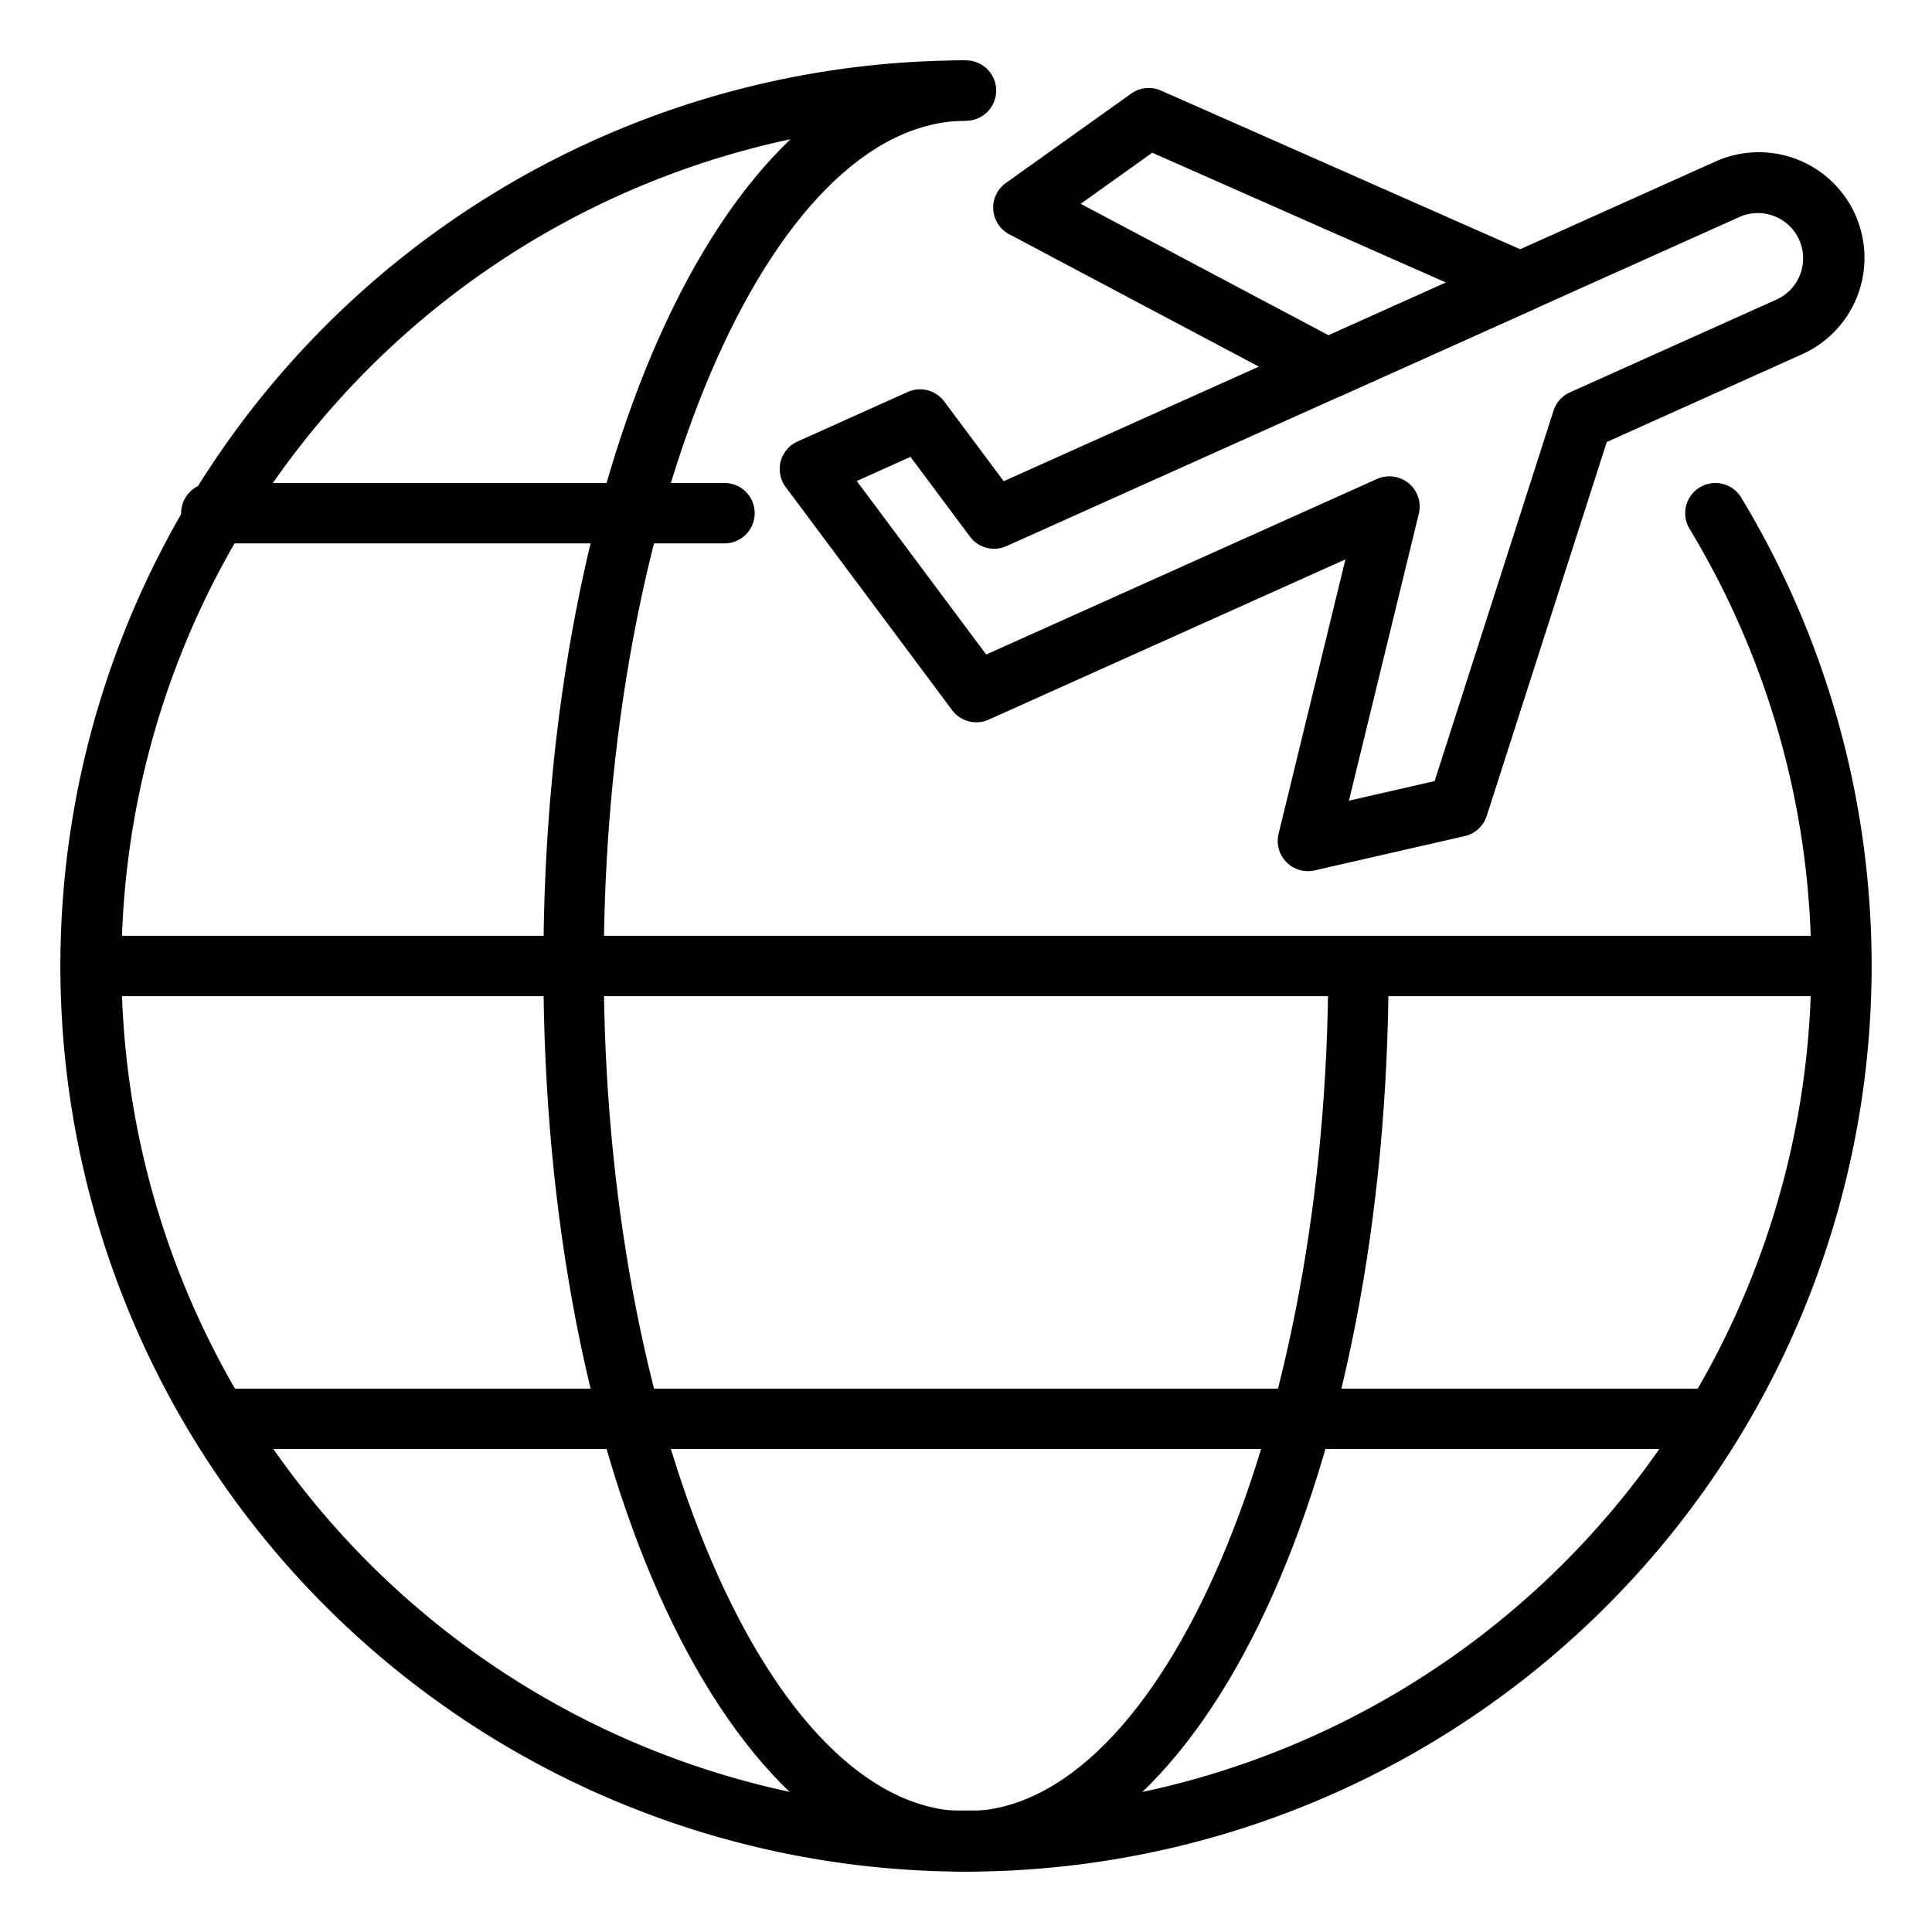
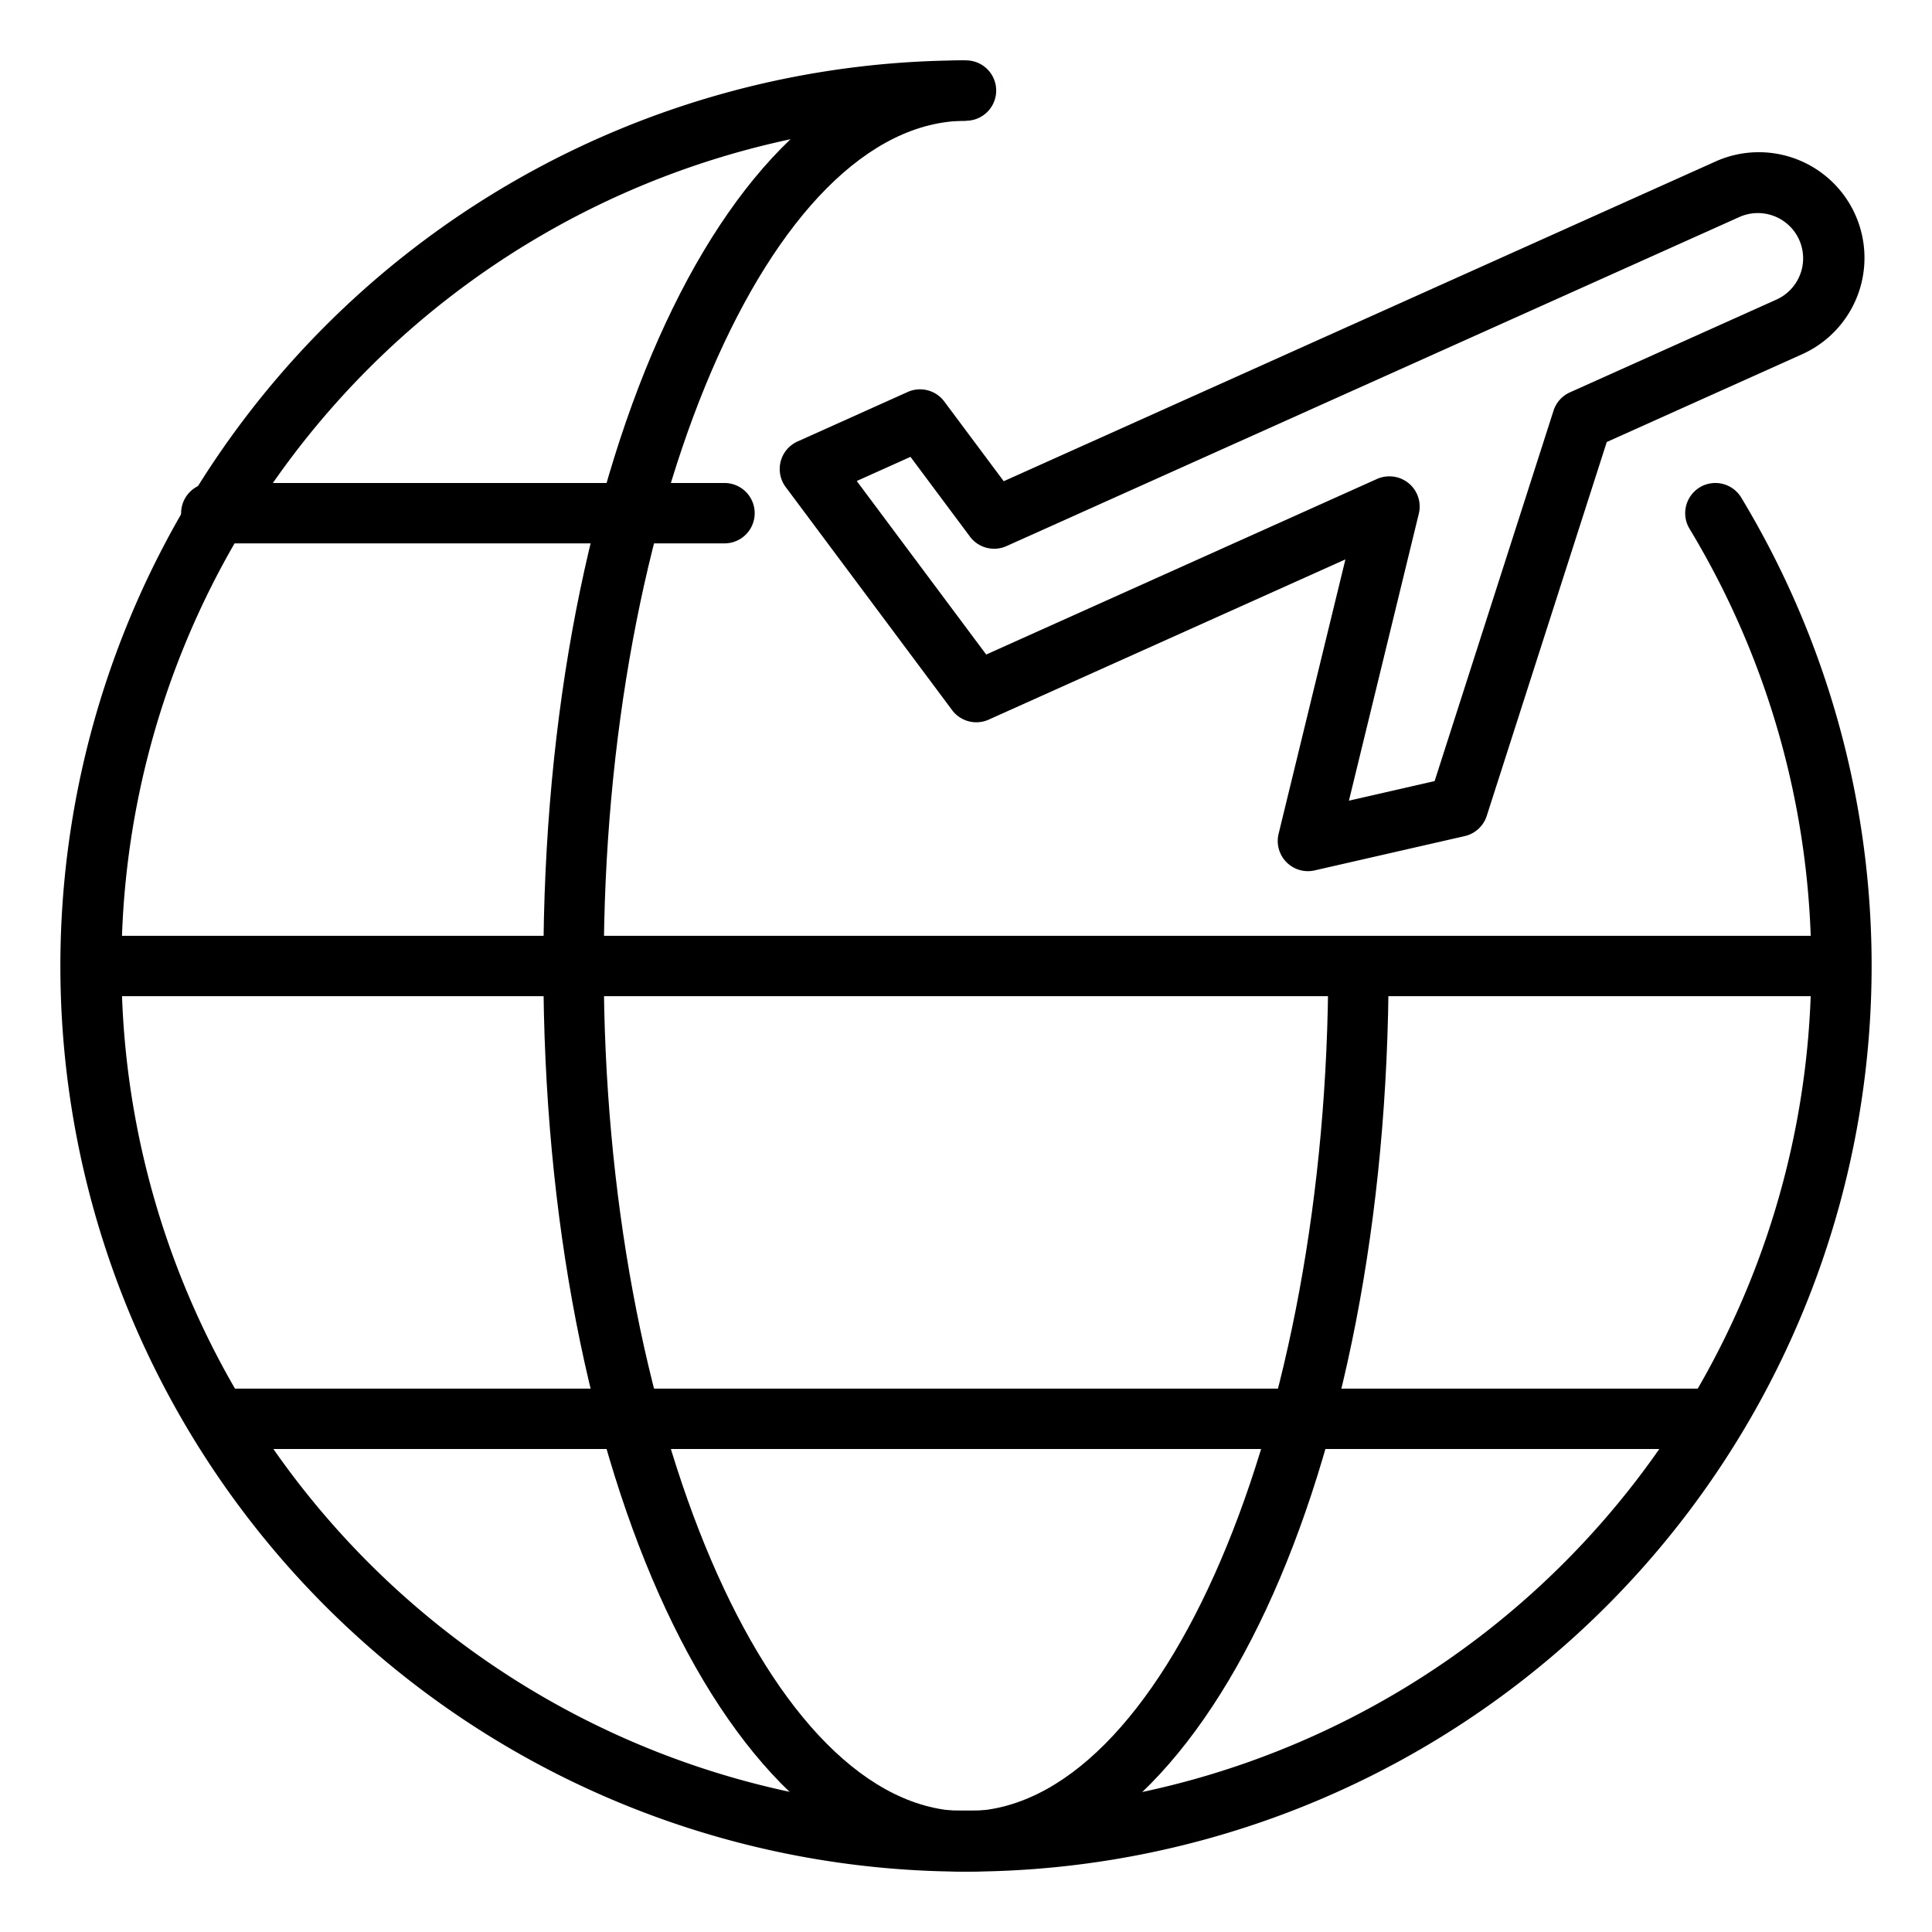
<svg xmlns="http://www.w3.org/2000/svg" id="Layer_1" height="512" viewBox="0 0 64 64" width="512" data-name="Layer 1">
  <path d="m32 62a30 30 0 0 1 0-60 1 1 0 0 1 0 2 27.988 27.988 0 1 0 23.969 13.518 1 1 0 0 1 1.711-1.036 30.007 30.007 0 0 1 -25.68 45.518z" />
  <path d="m32 62c-7.851 0-14-13.178-14-30s6.149-30 14-30v2c-6.5 0-12 12.822-12 28s5.5 28 12 28 12-12.822 12-28h2c0 16.822-6.149 30-14 30z" />
  <path d="m3 31h58v2h-58z" />
  <path d="m24 18h-17a1 1 0 0 1 0-2h17a1 1 0 0 1 0 2z" />
  <path d="m7 46h50v2h-50z" />
-   <path d="m43.976 13.22a.994.994 0 0 1 -.469-.117l-10.073-5.342a1 1 0 0 1 -.112-1.7l4.151-2.961a1 1 0 0 1 .985-.1l12.307 5.437a1 1 0 0 1 .006 1.826l-6.386 2.869a1.007 1.007 0 0 1 -.409.088zm-8.176-6.468 8.212 4.355 3.888-1.748-9.732-4.3z" />
  <path d="m43.327 28.858a1 1 0 0 1 -.972-1.236l2.214-9.092-11.818 5.309a1 1 0 0 1 -1.211-.315l-5.513-7.39a1 1 0 0 1 .392-1.509l3.649-1.64a1 1 0 0 1 1.212.315l1.97 2.641 23.543-10.575a3.5 3.5 0 1 1 2.868 6.385l-6.435 2.891-3.976 12.386a1 1 0 0 1 -.73.669l-4.971 1.136a.981.981 0 0 1 -.222.025zm2.7-13.078a1 1 0 0 1 .973 1.237l-2.315 9.506 2.839-.649 3.938-12.268a1 1 0 0 1 .538-.606l6.841-3.073a1.5 1.5 0 0 0 .759-1.983 1.5 1.5 0 0 0 -1.983-.754l-24.275 10.9a1 1 0 0 1 -1.211-.314l-1.97-2.642-1.78.8 4.288 5.748 12.951-5.818a1 1 0 0 1 .404-.084z" />
</svg>